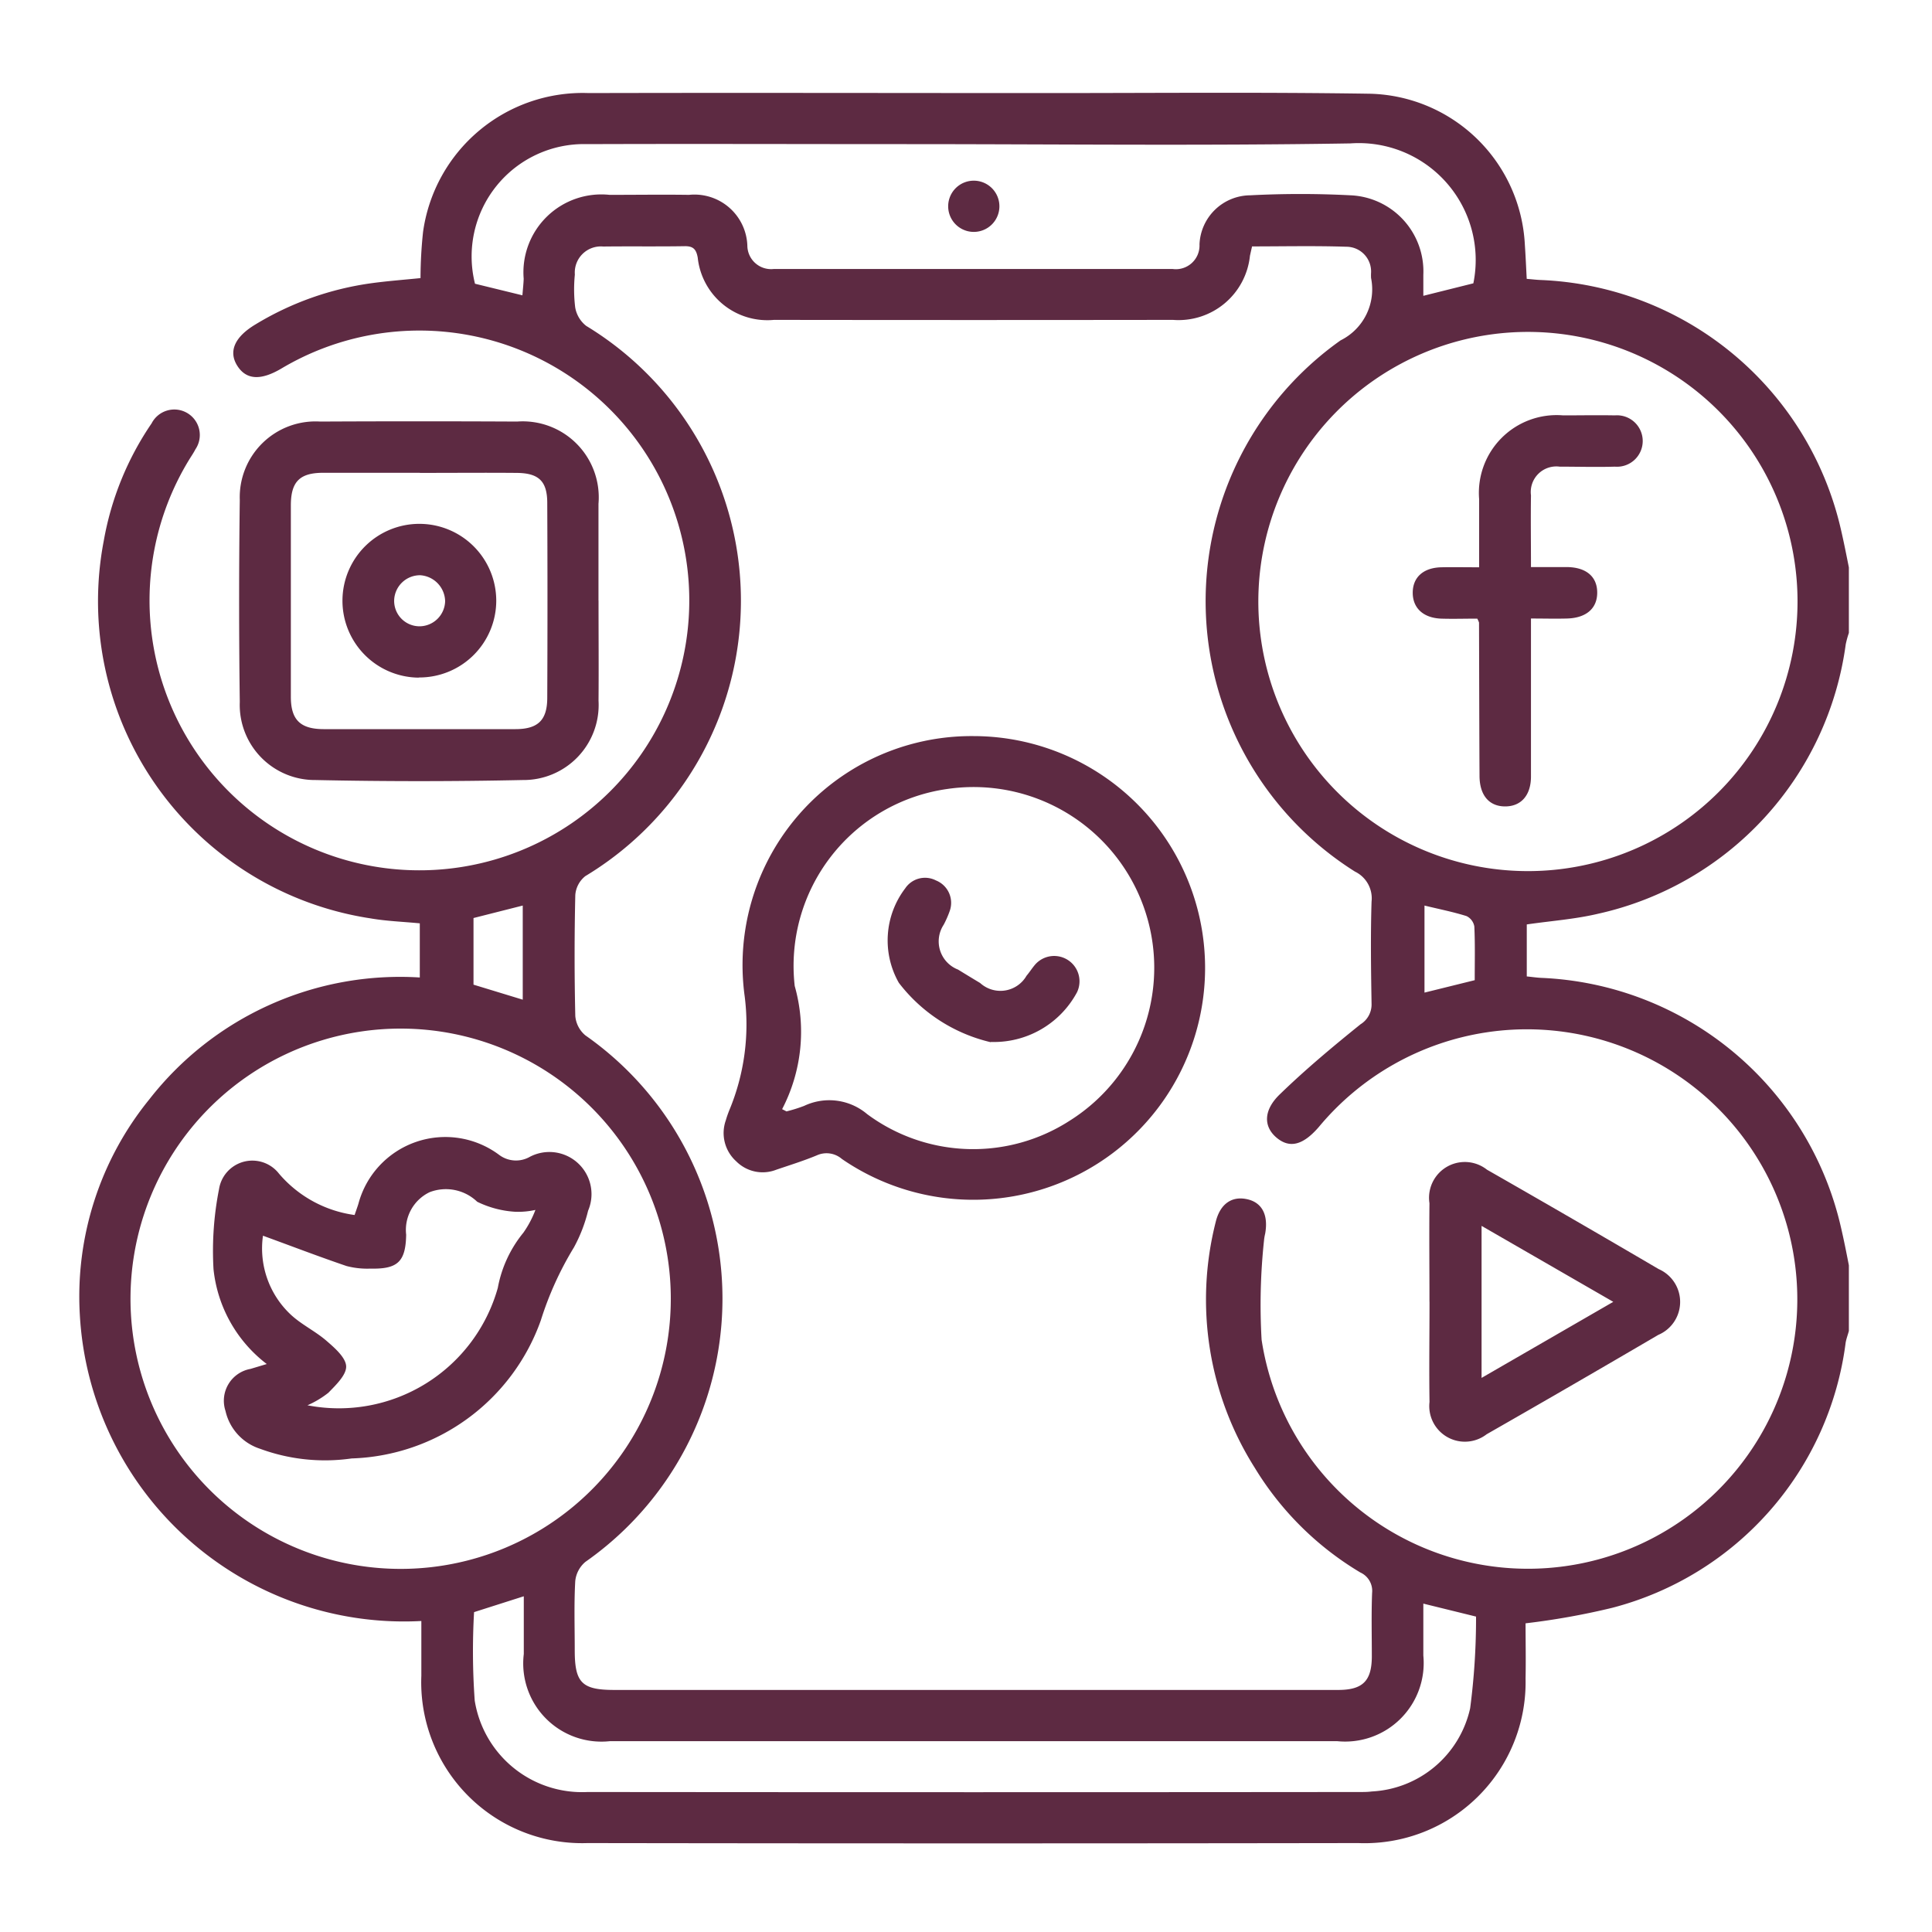
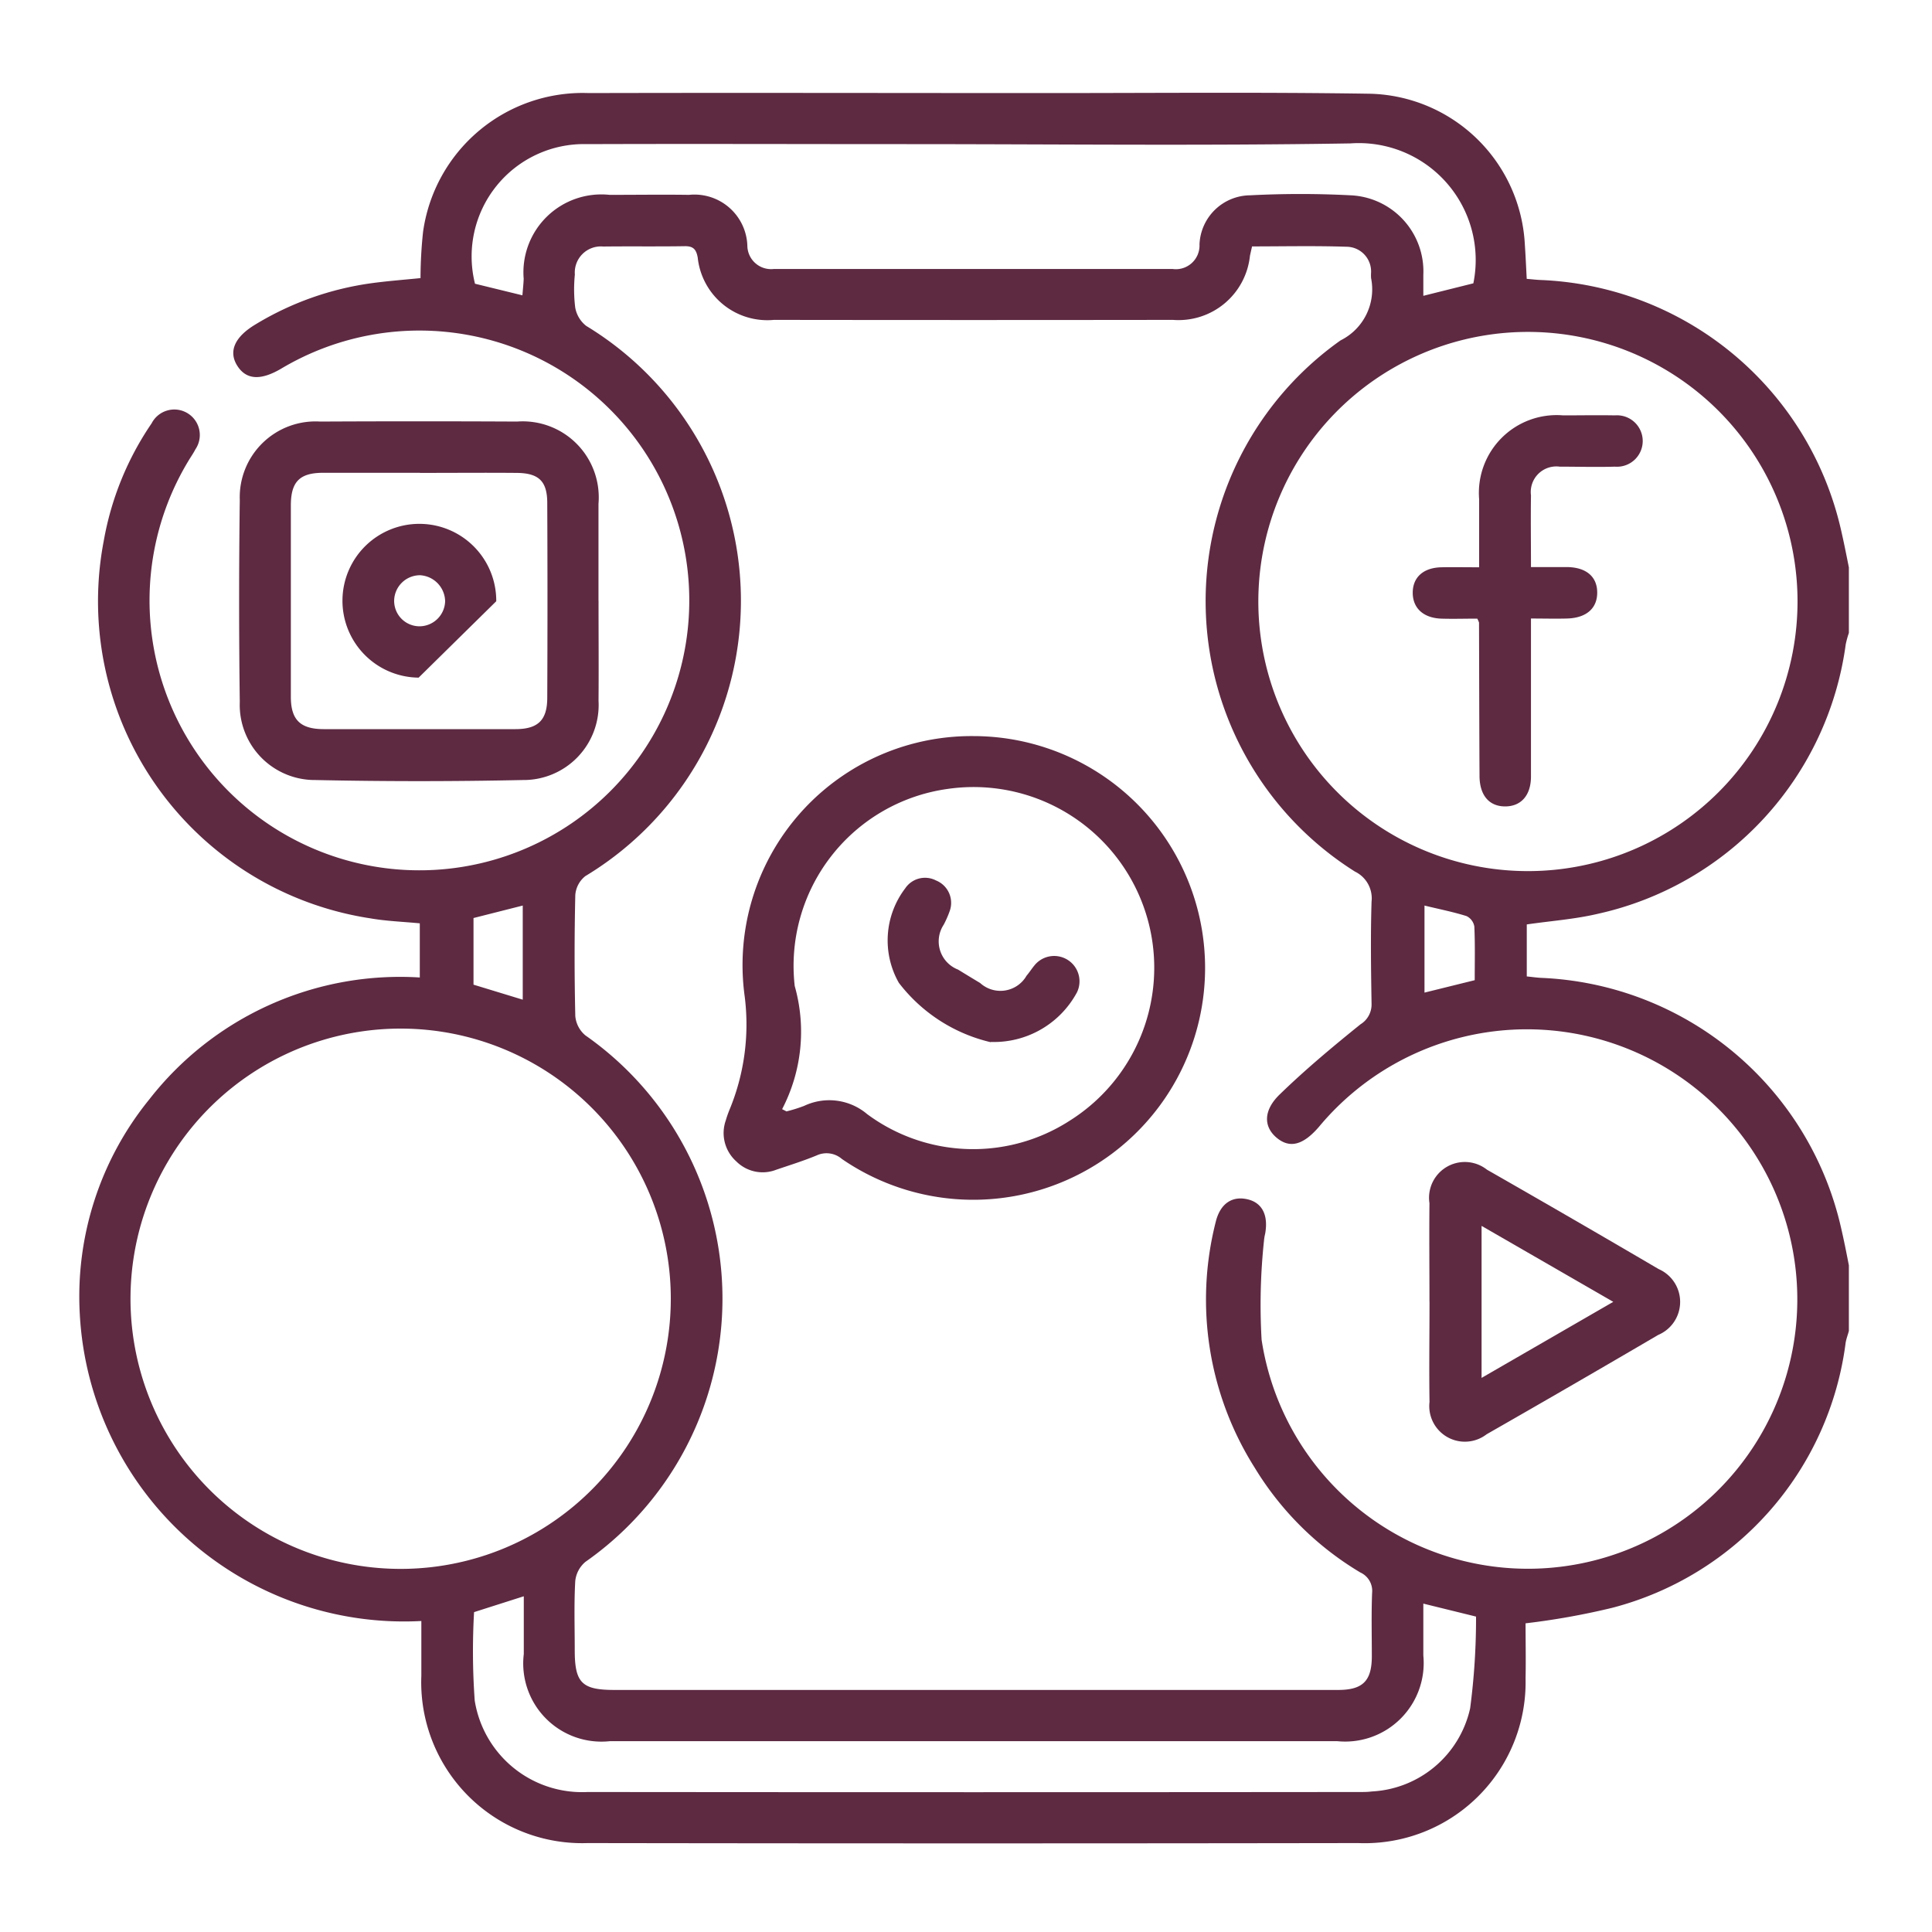
<svg xmlns="http://www.w3.org/2000/svg" width="35" height="35" viewBox="0 0 35 35">
  <defs>
    <clipPath id="clip-path">
      <rect id="Rectangle_1" data-name="Rectangle 1" width="35" height="35" transform="translate(505 1351)" />
    </clipPath>
    <clipPath id="clip-path-2">
      <rect id="Rectangle_11" data-name="Rectangle 11" width="32.054" height="31.718" fill="#5d2a42" />
    </clipPath>
  </defs>
  <g id="Social_Share" data-name="Social Share" transform="translate(-505 -1351)" clip-path="url(#clip-path)">
    <g id="Social_Share-2" data-name="Social Share" transform="translate(505.586 1351)">
      <rect id="Rectangle_52" data-name="Rectangle 52" width="32" height="33" transform="translate(0.973 1)" fill="#5d2a42" opacity="0" />
      <g id="Group_11" data-name="Group 11" transform="translate(0.854 1.678)">
        <g id="Group_21" data-name="Group 21" clip-path="url(#clip-path-2)">
          <path id="Path_67" data-name="Path 67" d="M32.03,21.243v1.19c-.019.07-.045.138-.058.209a5.712,5.712,0,0,1-4.229,4.806,13.225,13.225,0,0,1-1.57.281c0,.319.007.661,0,1a2.916,2.916,0,0,1-3.031,2.981q-6.98.011-13.961,0a2.915,2.915,0,0,1-3.012-3.029c0-.331,0-.661,0-.994A5.882,5.882,0,0,1-.018,22.137a5.661,5.661,0,0,1,1.259-3.9,5.76,5.76,0,0,1,4.9-2.208v-.981c-.314-.03-.607-.04-.894-.09A5.811,5.811,0,0,1,.416,8.117,5.448,5.448,0,0,1,1.283,5.99a.462.462,0,1,1,.793.471c-.033.065-.075.125-.113.187A4.889,4.889,0,1,0,3.629,5c-.376.221-.635.2-.795-.054s-.054-.517.329-.747a5.482,5.482,0,0,1,2.106-.748c.295-.04.592-.062.885-.092A8.058,8.058,0,0,1,6.2,2.523,2.92,2.92,0,0,1,9.2.007c2.765-.007,5.53,0,8.3,0,1.951,0,3.9-.018,5.853.012A2.881,2.881,0,0,1,26.16,2.752c.014.205.023.411.034.621.1.008.17.017.243.02A5.823,5.823,0,0,1,31.883,7.9c.054.231.1.465.147.7V9.787a1.7,1.7,0,0,0-.057.208,5.794,5.794,0,0,1-4.484,4.879c-.422.1-.858.13-1.294.194v.942c.1.01.179.022.26.026a5.821,5.821,0,0,1,5.43,4.512c.054.231.1.464.146.7M21.218,2.786c-.016.07-.027.119-.038.169a1.3,1.3,0,0,1-1.394,1.161q-3.615.005-7.23,0a1.268,1.268,0,0,1-1.38-1.128c-.028-.156-.085-.21-.241-.207-.49.008-.981,0-1.471.006a.473.473,0,0,0-.514.508,2.712,2.712,0,0,0,.006.593.539.539,0,0,0,.2.337,5.824,5.824,0,0,1-.015,9.967.481.481,0,0,0-.183.344q-.025,1.095,0,2.191a.513.513,0,0,0,.183.351,5.821,5.821,0,0,1,0,9.538.523.523,0,0,0-.184.35c-.023.416-.009.834-.009,1.251,0,.589.13.719.716.719H22.778c.445,0,.607-.163.61-.6,0-.386-.01-.772.005-1.158a.366.366,0,0,0-.213-.37,5.582,5.582,0,0,1-1.915-1.9,5.7,5.7,0,0,1-.706-4.447c.081-.337.3-.481.583-.412.26.063.373.286.314.619a.9.9,0,0,0-.021.123,10.968,10.968,0,0,0-.044,1.8,4.88,4.88,0,1,0,9.537-2,4.9,4.9,0,0,0-8.5-1.854c-.284.329-.528.395-.767.193s-.238-.5.064-.788c.462-.448.957-.861,1.458-1.265a.421.421,0,0,0,.2-.375c-.01-.615-.019-1.232,0-1.846a.538.538,0,0,0-.3-.545,5.788,5.788,0,0,1-.261-9.624,1.032,1.032,0,0,0,.552-1.13.908.908,0,0,1,0-.094.448.448,0,0,0-.448-.472c-.572-.019-1.145-.006-1.722-.006M31.1,9.2a4.884,4.884,0,1,0-1.426,3.467A4.888,4.888,0,0,0,31.1,9.2M5.788,16.955a4.894,4.894,0,1,0,4.9,4.856,4.894,4.894,0,0,0-4.9-4.856m19.439-13.5A2.118,2.118,0,0,0,23,.919c-2.679.044-5.359.013-8.039.013-1.929,0-3.858-.007-5.787,0A2.035,2.035,0,0,0,7.141,3.461L8,3.671c.009-.117.02-.208.023-.3A1.412,1.412,0,0,1,9.579,1.851c.48,0,.959-.007,1.439,0a.959.959,0,0,1,1.057.92.43.43,0,0,0,.478.423h7.226a.429.429,0,0,0,.487-.445.927.927,0,0,1,.921-.89,17.6,17.6,0,0,1,1.813,0A1.38,1.38,0,0,1,24.321,3.3c0,.12,0,.24,0,.38l.905-.226M7.124,27.528a12.537,12.537,0,0,0,.012,1.6A1.969,1.969,0,0,0,9.18,30.785q6.995.007,13.989,0c.073,0,.146,0,.219-.01a1.926,1.926,0,0,0,1.781-1.506,12.476,12.476,0,0,0,.107-1.662l-.955-.235c0,.337,0,.638,0,.94a1.423,1.423,0,0,1-1.56,1.552q-6.588,0-13.176,0a1.417,1.417,0,0,1-1.56-1.579c0-.339,0-.678,0-1.046l-.9.287m.881-12.8-.892.226v1.207l.892.272Zm16.336,0v1.577l.91-.225c0-.331.008-.652-.007-.972a.257.257,0,0,0-.141-.189c-.245-.077-.5-.127-.762-.191" transform="translate(0.024 0.001)" fill="#5d2a42" />
          <path id="Path_68" data-name="Path 68" d="M41.084,74.436c0,.6.005,1.21,0,1.814a1.36,1.36,0,0,1-1.374,1.437q-1.876.04-3.754,0a1.361,1.361,0,0,1-1.371-1.415q-.024-1.83,0-3.66a1.373,1.373,0,0,1,1.457-1.419q1.783-.009,3.566,0a1.377,1.377,0,0,1,1.475,1.491c0,.584,0,1.168,0,1.752m-3.236-2.315c-.584,0-1.167,0-1.751,0-.425,0-.585.161-.586.587q0,1.735,0,3.471c0,.418.172.585.595.586q1.735,0,3.471,0c.41,0,.577-.161.579-.563q.008-1.767,0-3.533c0-.4-.157-.543-.556-.546-.584-.005-1.167,0-1.751,0" transform="translate(-31.681 -65.234)" fill="#5d2a42" />
          <path id="Path_69" data-name="Path 69" d="M144.07,139.379a4.2,4.2,0,1,1-2.384,7.661.426.426,0,0,0-.454-.066c-.24.1-.49.177-.736.261a.675.675,0,0,1-.724-.152.689.689,0,0,1-.189-.744c.017-.06.038-.119.061-.177a4.041,4.041,0,0,0,.281-2.066,4.148,4.148,0,0,1,4.145-4.717m-3.468,6.758.08.041a2.737,2.737,0,0,0,.32-.1,1.062,1.062,0,0,1,1.141.149,3.225,3.225,0,0,0,3.672.118,3.273,3.273,0,0,0-2.213-6.009,3.236,3.236,0,0,0-2.771,3.57,3.037,3.037,0,0,1-.229,2.233" transform="translate(-127.874 -127.722)" fill="#5d2a42" />
          <path id="Path_70" data-name="Path 70" d="M292.387,234.3c0-.594-.006-1.189,0-1.782a.648.648,0,0,1,1.042-.607q1.559.891,3.109,1.8a.649.649,0,0,1-.006,1.193q-1.549.908-3.109,1.8a.645.645,0,0,1-1.035-.586c-.009-.6,0-1.209,0-1.813m3.329,0-2.386-1.376v2.754l2.386-1.378" transform="translate(-267.931 -212.399)" fill="#5d2a42" />
          <path id="Path_71" data-name="Path 71" d="M289.943,73.521c-.217,0-.435.007-.651,0-.323-.014-.512-.194-.511-.471s.191-.451.516-.459c.216-.005.434,0,.687,0,0-.428,0-.831,0-1.233a1.409,1.409,0,0,1,1.522-1.519c.313,0,.625-.006.938,0a.466.466,0,1,1,0,.929c-.333.01-.667,0-1,0a.463.463,0,0,0-.521.519c-.006.416,0,.833,0,1.3.227,0,.441,0,.655,0,.348.005.545.175.545.463s-.2.459-.545.469c-.206.006-.412,0-.655,0v.986c0,.625,0,1.25,0,1.876,0,.345-.183.543-.47.542s-.459-.2-.462-.548c-.005-.927-.006-1.854-.009-2.782a.4.4,0,0,0-.033-.073" transform="translate(-264.628 -63.992)" fill="#5d2a42" />
-           <path id="Path_72" data-name="Path 72" d="M29.878,230.323a2.486,2.486,0,0,1-.965-1.718,5.761,5.761,0,0,1,.1-1.451.611.611,0,0,1,1.084-.283,2.186,2.186,0,0,0,1.372.752c.022-.066.047-.133.068-.2a1.63,1.63,0,0,1,2.555-.886.507.507,0,0,0,.553.031.763.763,0,0,1,1.054.977,2.73,2.73,0,0,1-.257.665,5.98,5.98,0,0,0-.6,1.323,3.763,3.763,0,0,1-3.426,2.5,3.4,3.4,0,0,1-1.662-.176.936.936,0,0,1-.624-.685.586.586,0,0,1,.453-.761l.3-.09m4.861-2.79a1.456,1.456,0,0,1-.354.034,1.809,1.809,0,0,1-.7-.182.819.819,0,0,0-.863-.173.758.758,0,0,0-.424.77c-.009.492-.155.625-.647.614a1.476,1.476,0,0,1-.434-.047c-.505-.172-1-.362-1.513-.549a1.642,1.642,0,0,0,.487,1.414c.2.194.465.314.675.5.146.126.342.3.345.455s-.186.336-.322.476a1.71,1.71,0,0,1-.379.227,2.99,2.99,0,0,0,3.448-2.126,2.212,2.212,0,0,1,.463-1,1.829,1.829,0,0,0,.217-.409" transform="translate(-26.485 -207.29)" fill="#5d2a42" />
-           <path id="Path_73" data-name="Path 73" d="M188.576,20.006a.464.464,0,1,1,.475-.453.464.464,0,0,1-.475.453" transform="translate(-172.386 -17.483)" fill="#5d2a42" />
-           <path id="Path_74" data-name="Path 74" d="M58.32,96.184A1.393,1.393,0,1,1,59.726,94.8a1.393,1.393,0,0,1-1.406,1.381M58.8,94.8a.482.482,0,0,0-.45-.471.469.469,0,0,0-.473.443.46.46,0,0,0,.461.482A.467.467,0,0,0,58.8,94.8" transform="translate(-52.176 -85.586)" fill="#5d2a42" />
+           <path id="Path_74" data-name="Path 74" d="M58.32,96.184A1.393,1.393,0,1,1,59.726,94.8M58.8,94.8a.482.482,0,0,0-.45-.471.469.469,0,0,0-.473.443.46.46,0,0,0,.461.482A.467.467,0,0,0,58.8,94.8" transform="translate(-52.176 -85.586)" fill="#5d2a42" />
          <path id="Path_75" data-name="Path 75" d="M176.883,173.047a2.94,2.94,0,0,1-1.667-1.077,1.557,1.557,0,0,1,.116-1.711.432.432,0,0,1,.557-.143.437.437,0,0,1,.252.545,1.8,1.8,0,0,1-.112.257.548.548,0,0,0,.26.813q.2.123.4.243a.546.546,0,0,0,.841-.132c.054-.063.1-.137.154-.2a.459.459,0,0,1,.76.5,1.708,1.708,0,0,1-1.561.9" transform="translate(-160.373 -155.844)" fill="#5d2a42" />
        </g>
      </g>
    </g>
  </g>
</svg>